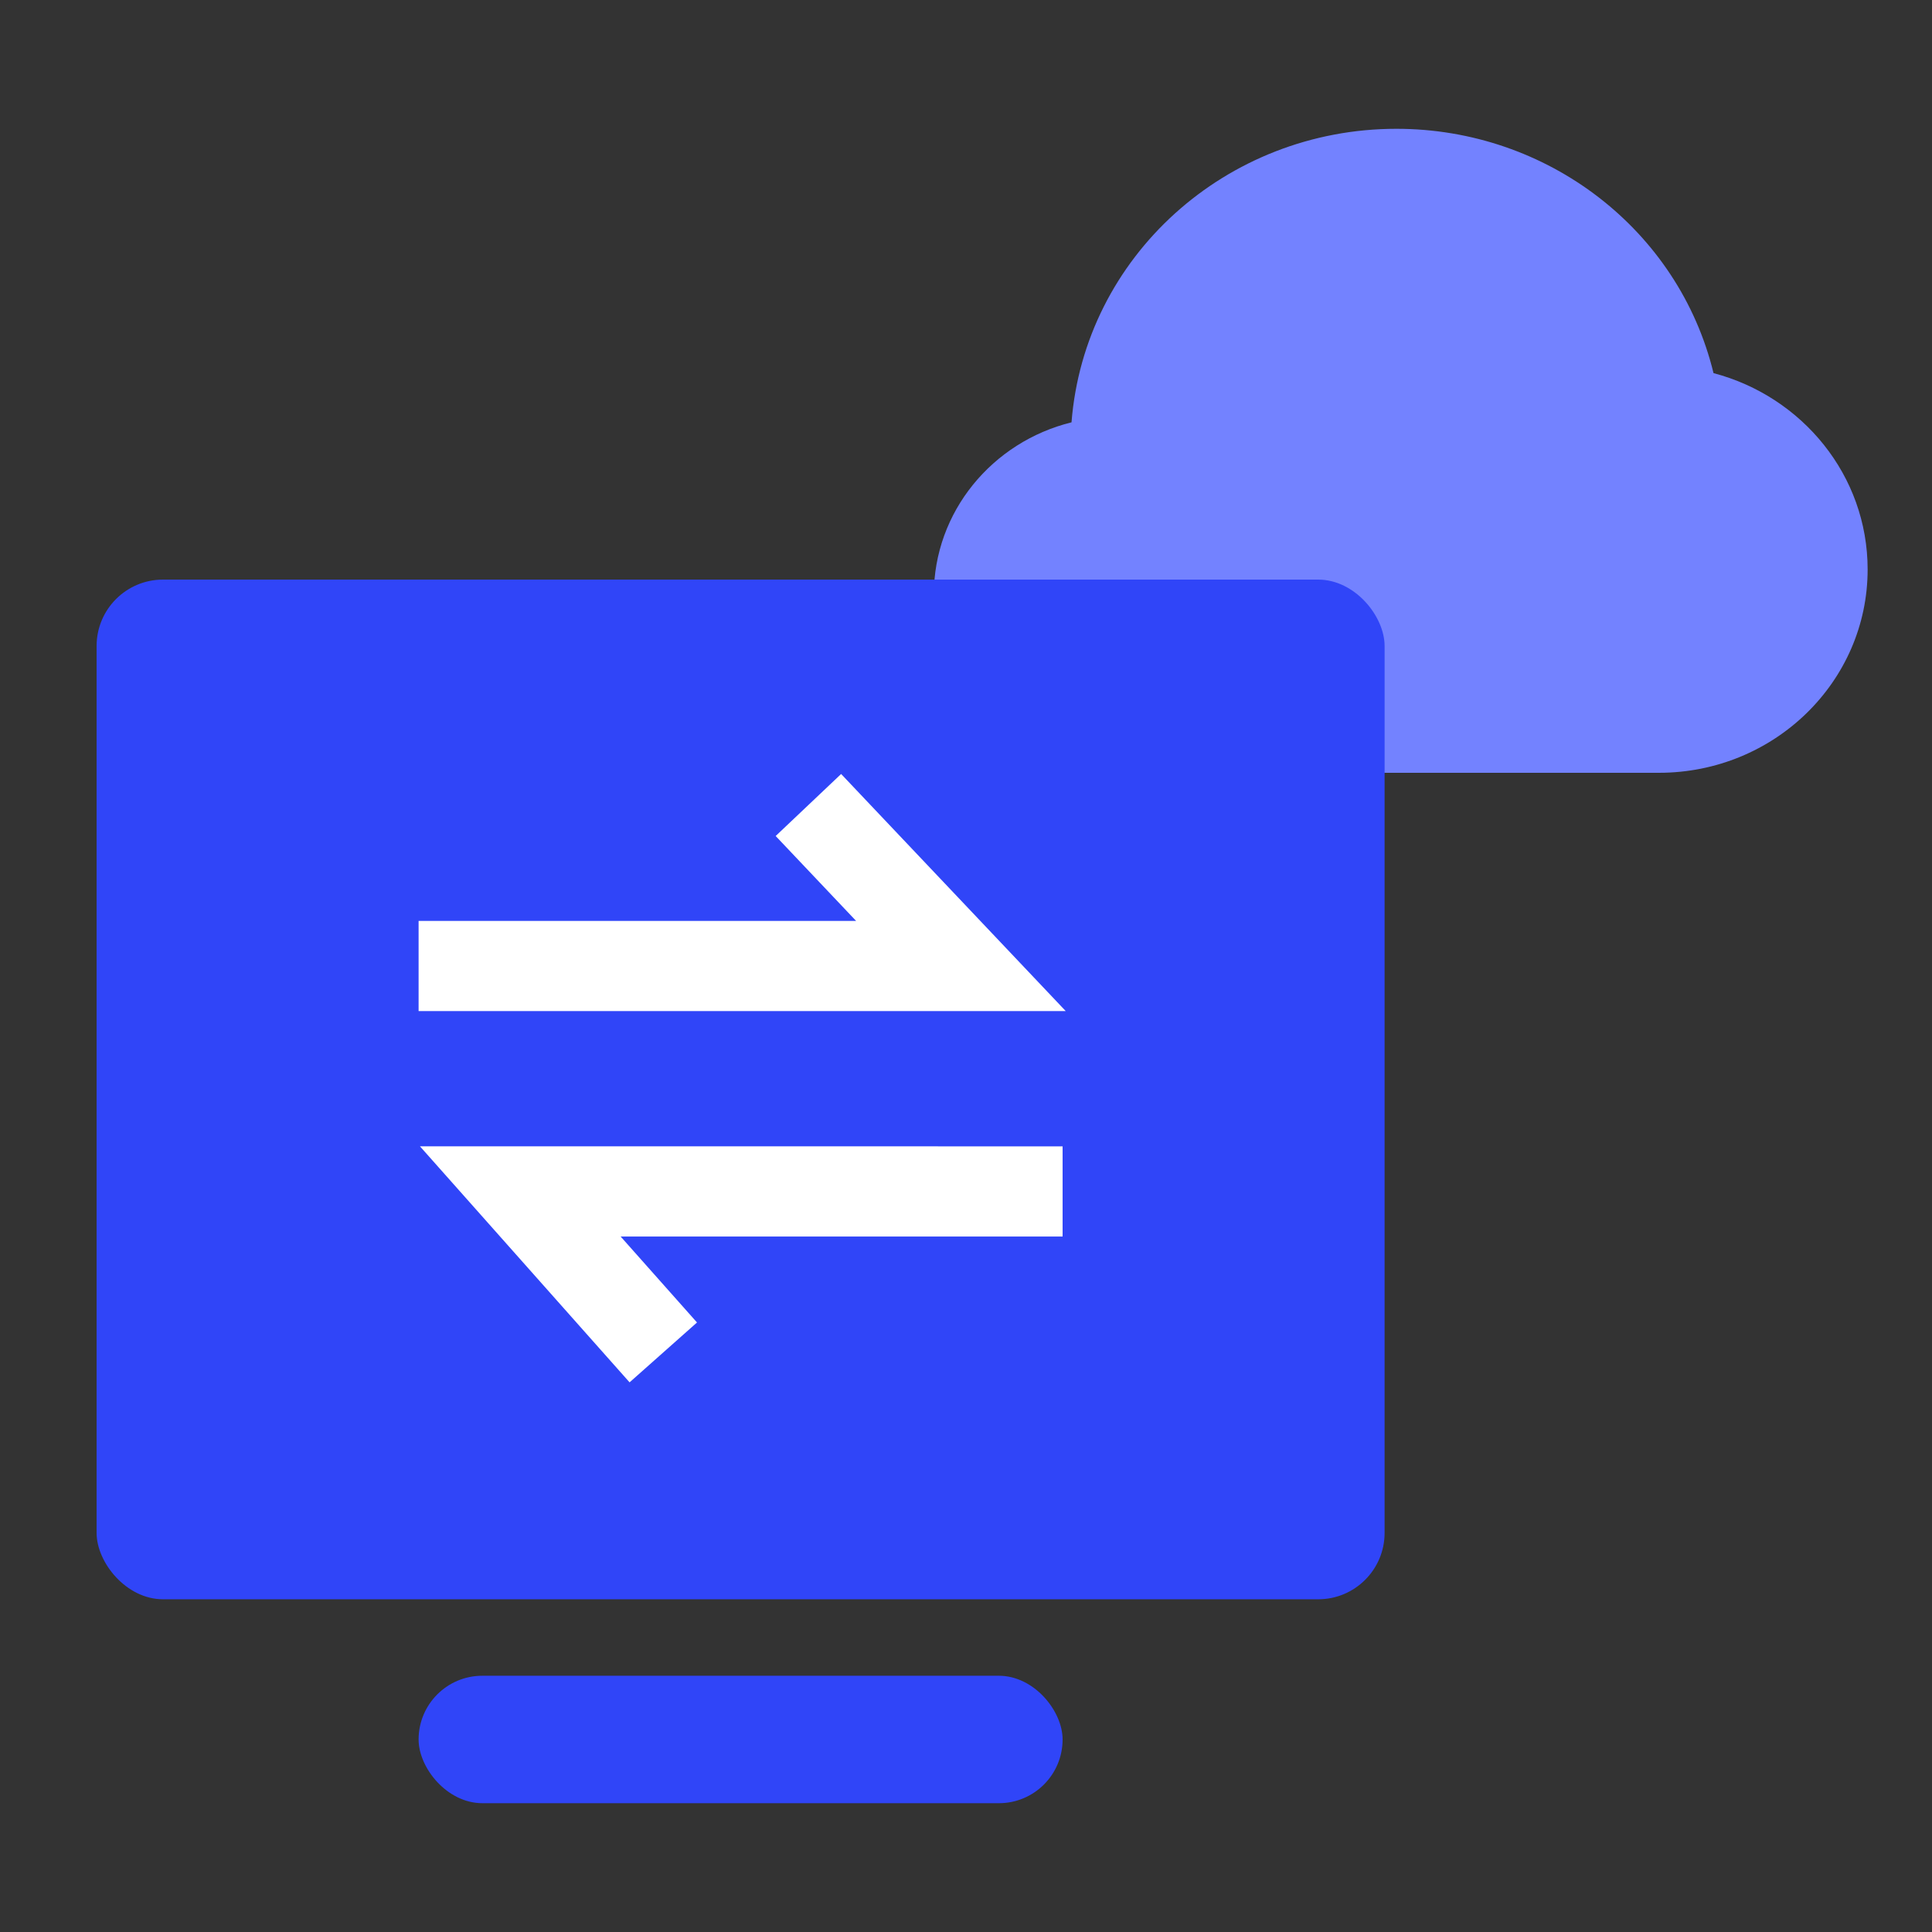
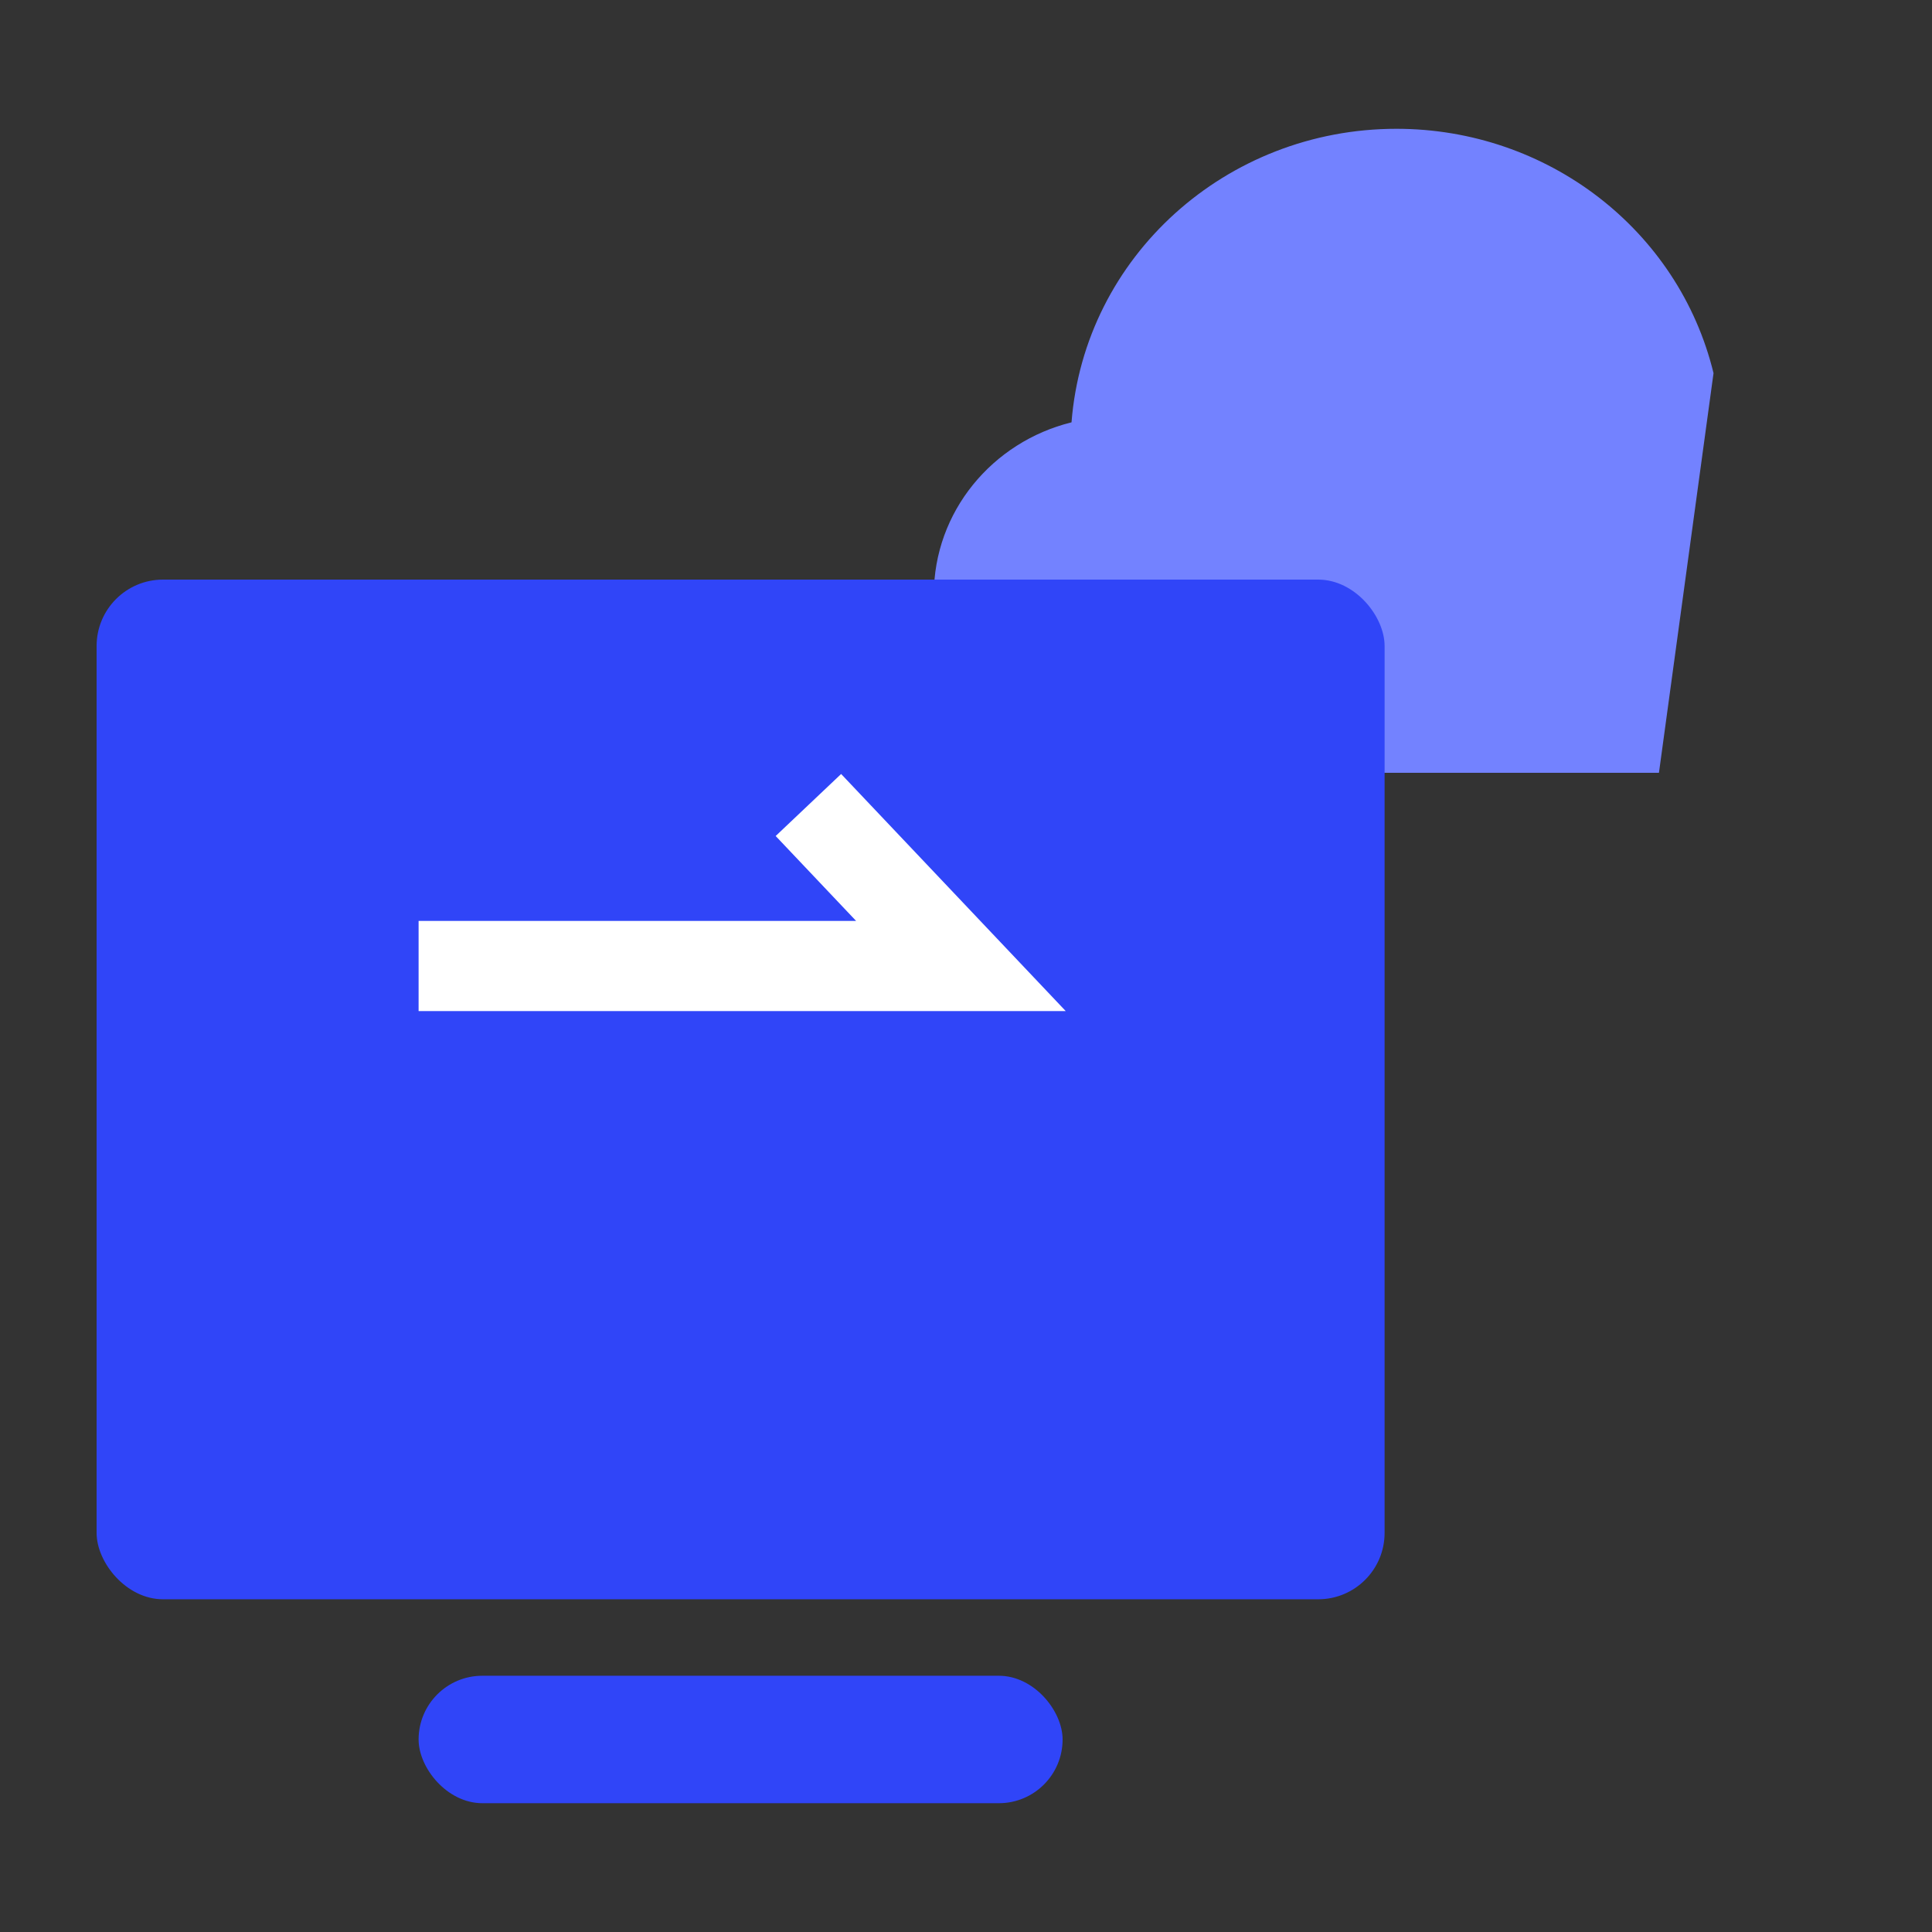
<svg xmlns="http://www.w3.org/2000/svg" fill="none" height="60" viewBox="0 0 60 60" width="60">
  <rect x="0" y="0" width="60" height="60" fill="#333333" stroke="none" />
  <clipPath id="a">
    <path d="m0 0h60v60h-60z" />
  </clipPath>
  <g clip-path="url(#a)">
-     <path d="m53.215 11.588c-1.084-4.45-5.156-7.588-9.847-7.588-5.291 0-9.687 3.971-10.091 9.116-2.458.606-4.276 2.776-4.276 5.358 0 2.729 1.973 5.076 4.641 5.526h17.878c3.579 0 6.481-2.827 6.481-6.315 0-2.917-2.029-5.371-4.785-6.097z" fill="#7382ff" fill-rule="evenodd" />
+     <path d="m53.215 11.588c-1.084-4.45-5.156-7.588-9.847-7.588-5.291 0-9.687 3.971-10.091 9.116-2.458.606-4.276 2.776-4.276 5.358 0 2.729 1.973 5.076 4.641 5.526h17.878z" fill="#7382ff" fill-rule="evenodd" />
    <rect fill="#3045f8" height="31.667" rx="2.062" width="40" x="3" y="18" />
    <path d="m33.097 31.4-6.975-7.363-2.033 1.926 2.498 2.637h-13.587v2.8z" fill="#fff" fill-rule="evenodd" />
-     <path d="m52.958 48.4-6.51-7.33-2.094 1.859 2.372 2.67h-13.726v2.8z" fill="#fff" fill-rule="evenodd" transform="matrix(-1 0 0 -1 66 84)" />
    <rect fill="#3045f8" height="3.958" rx="1.979" width="20" x="13" y="52.042" />
  </g>
</svg>